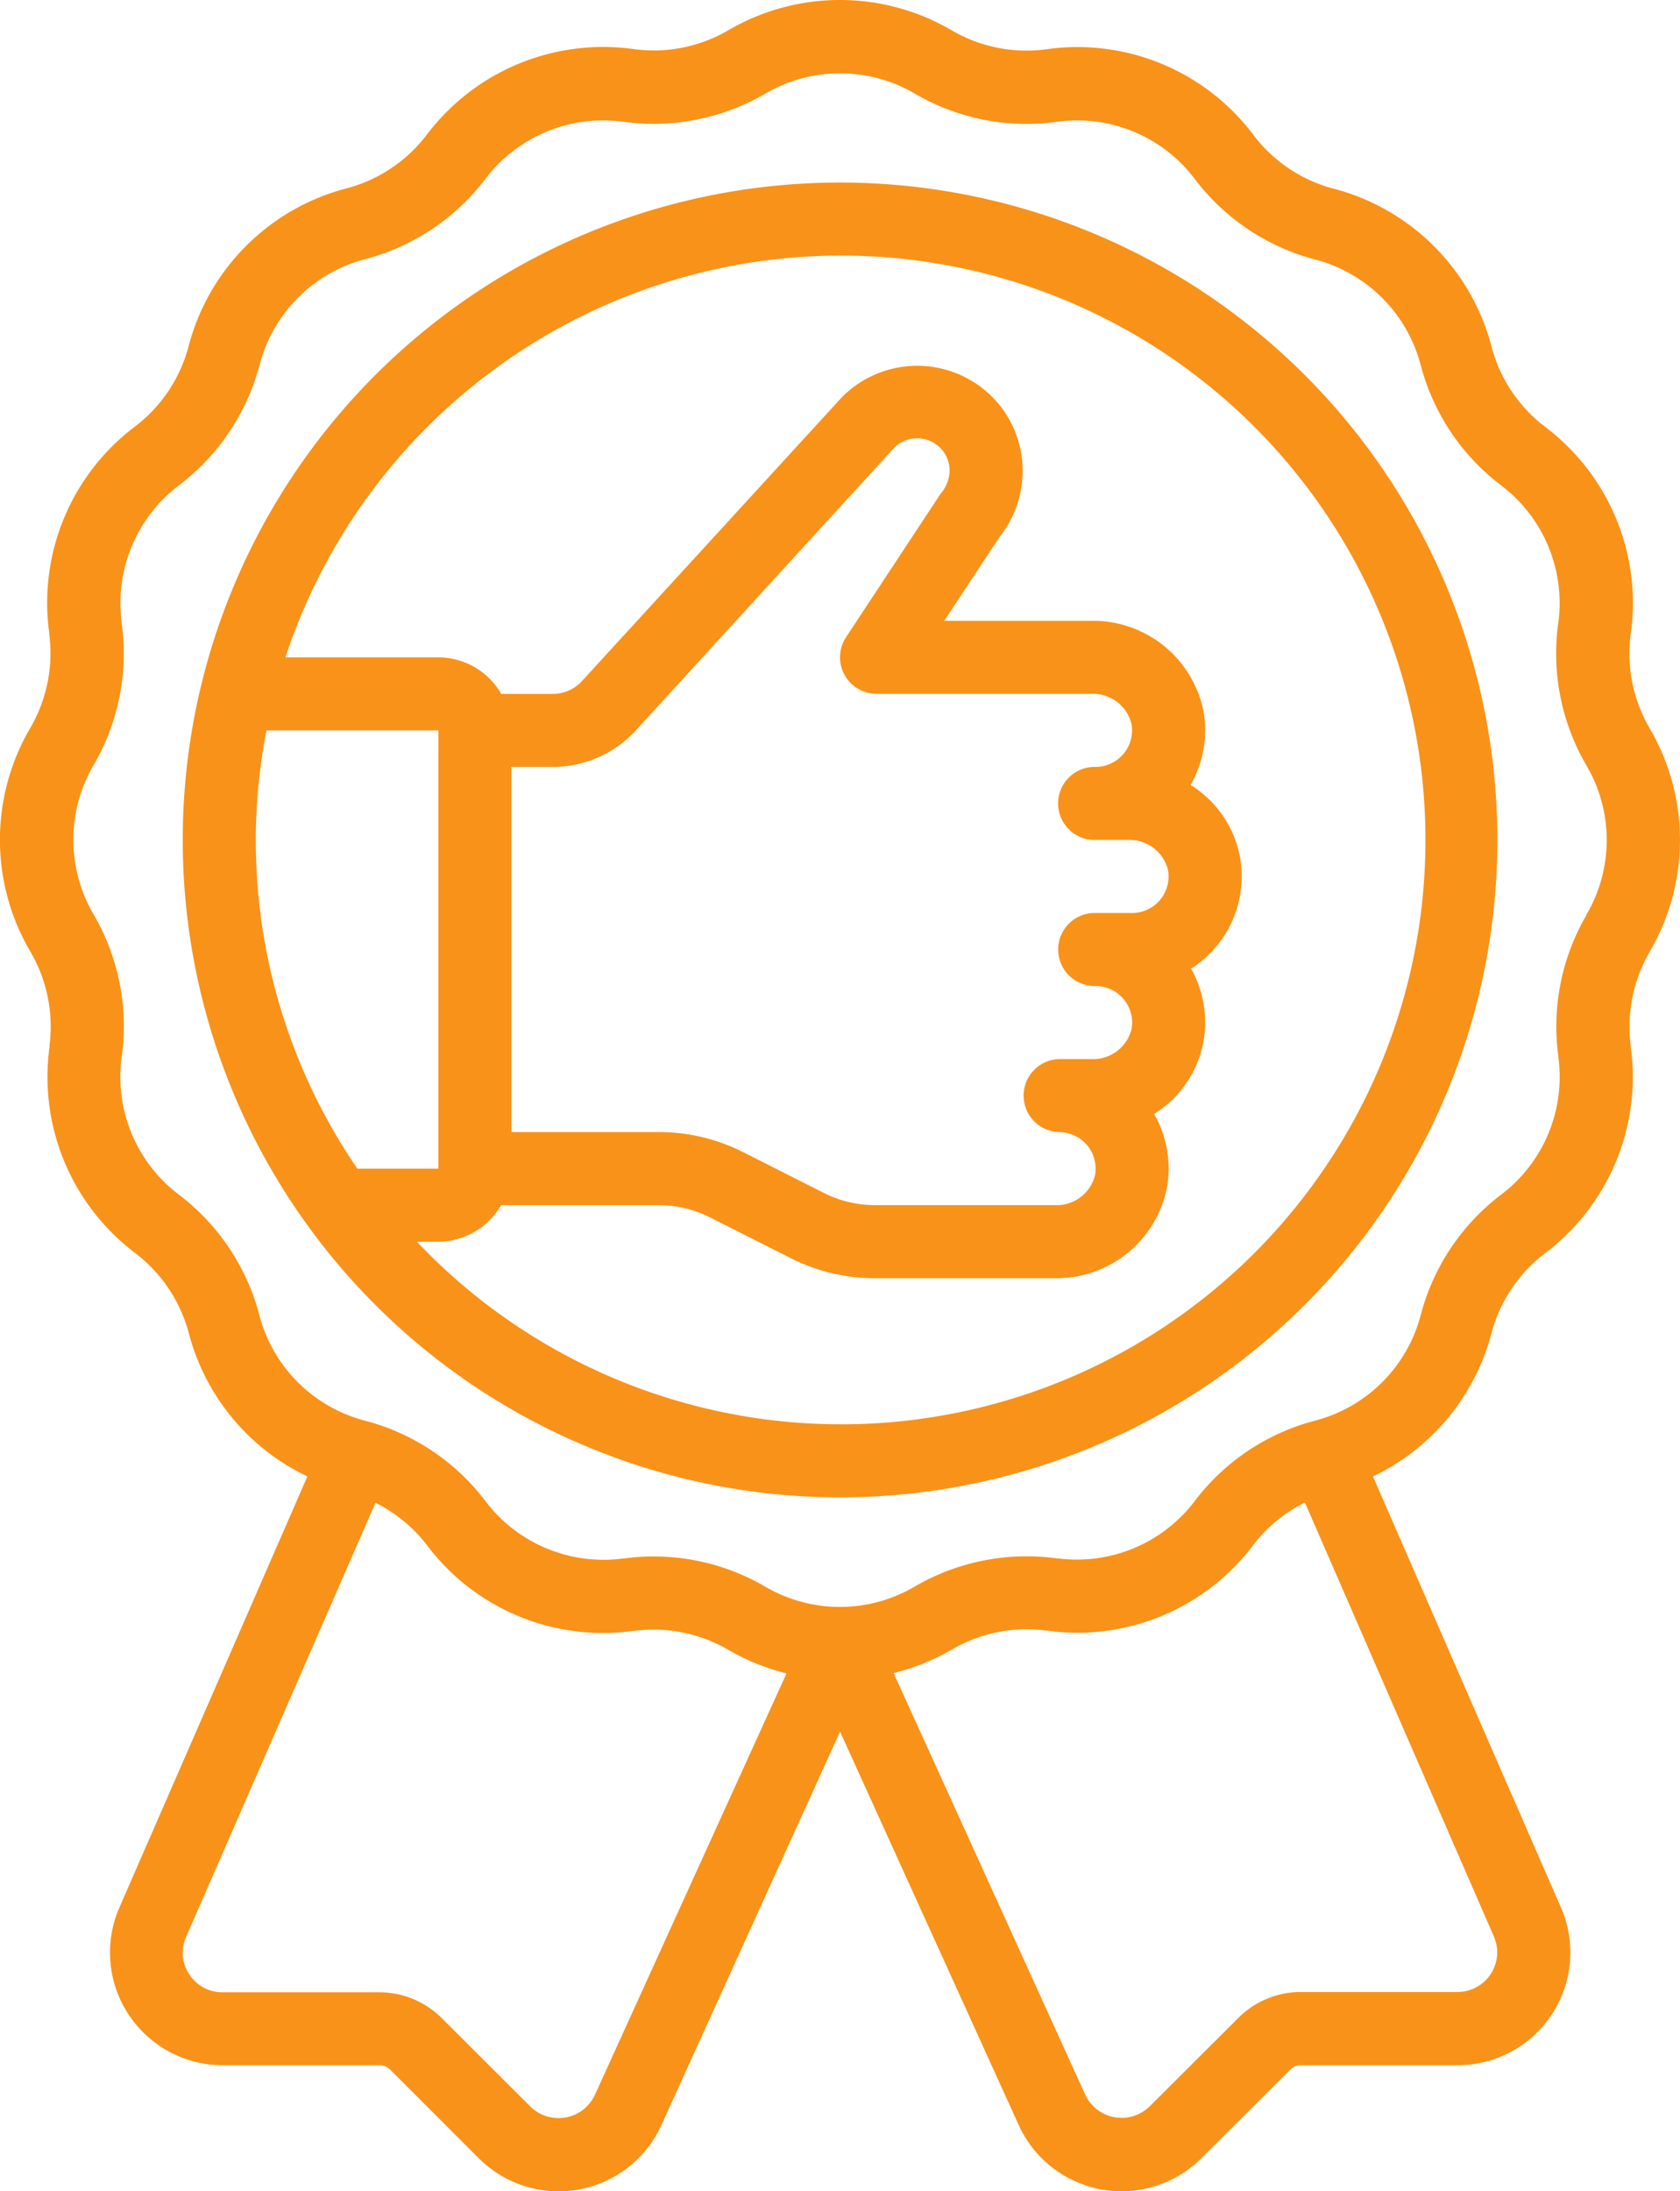
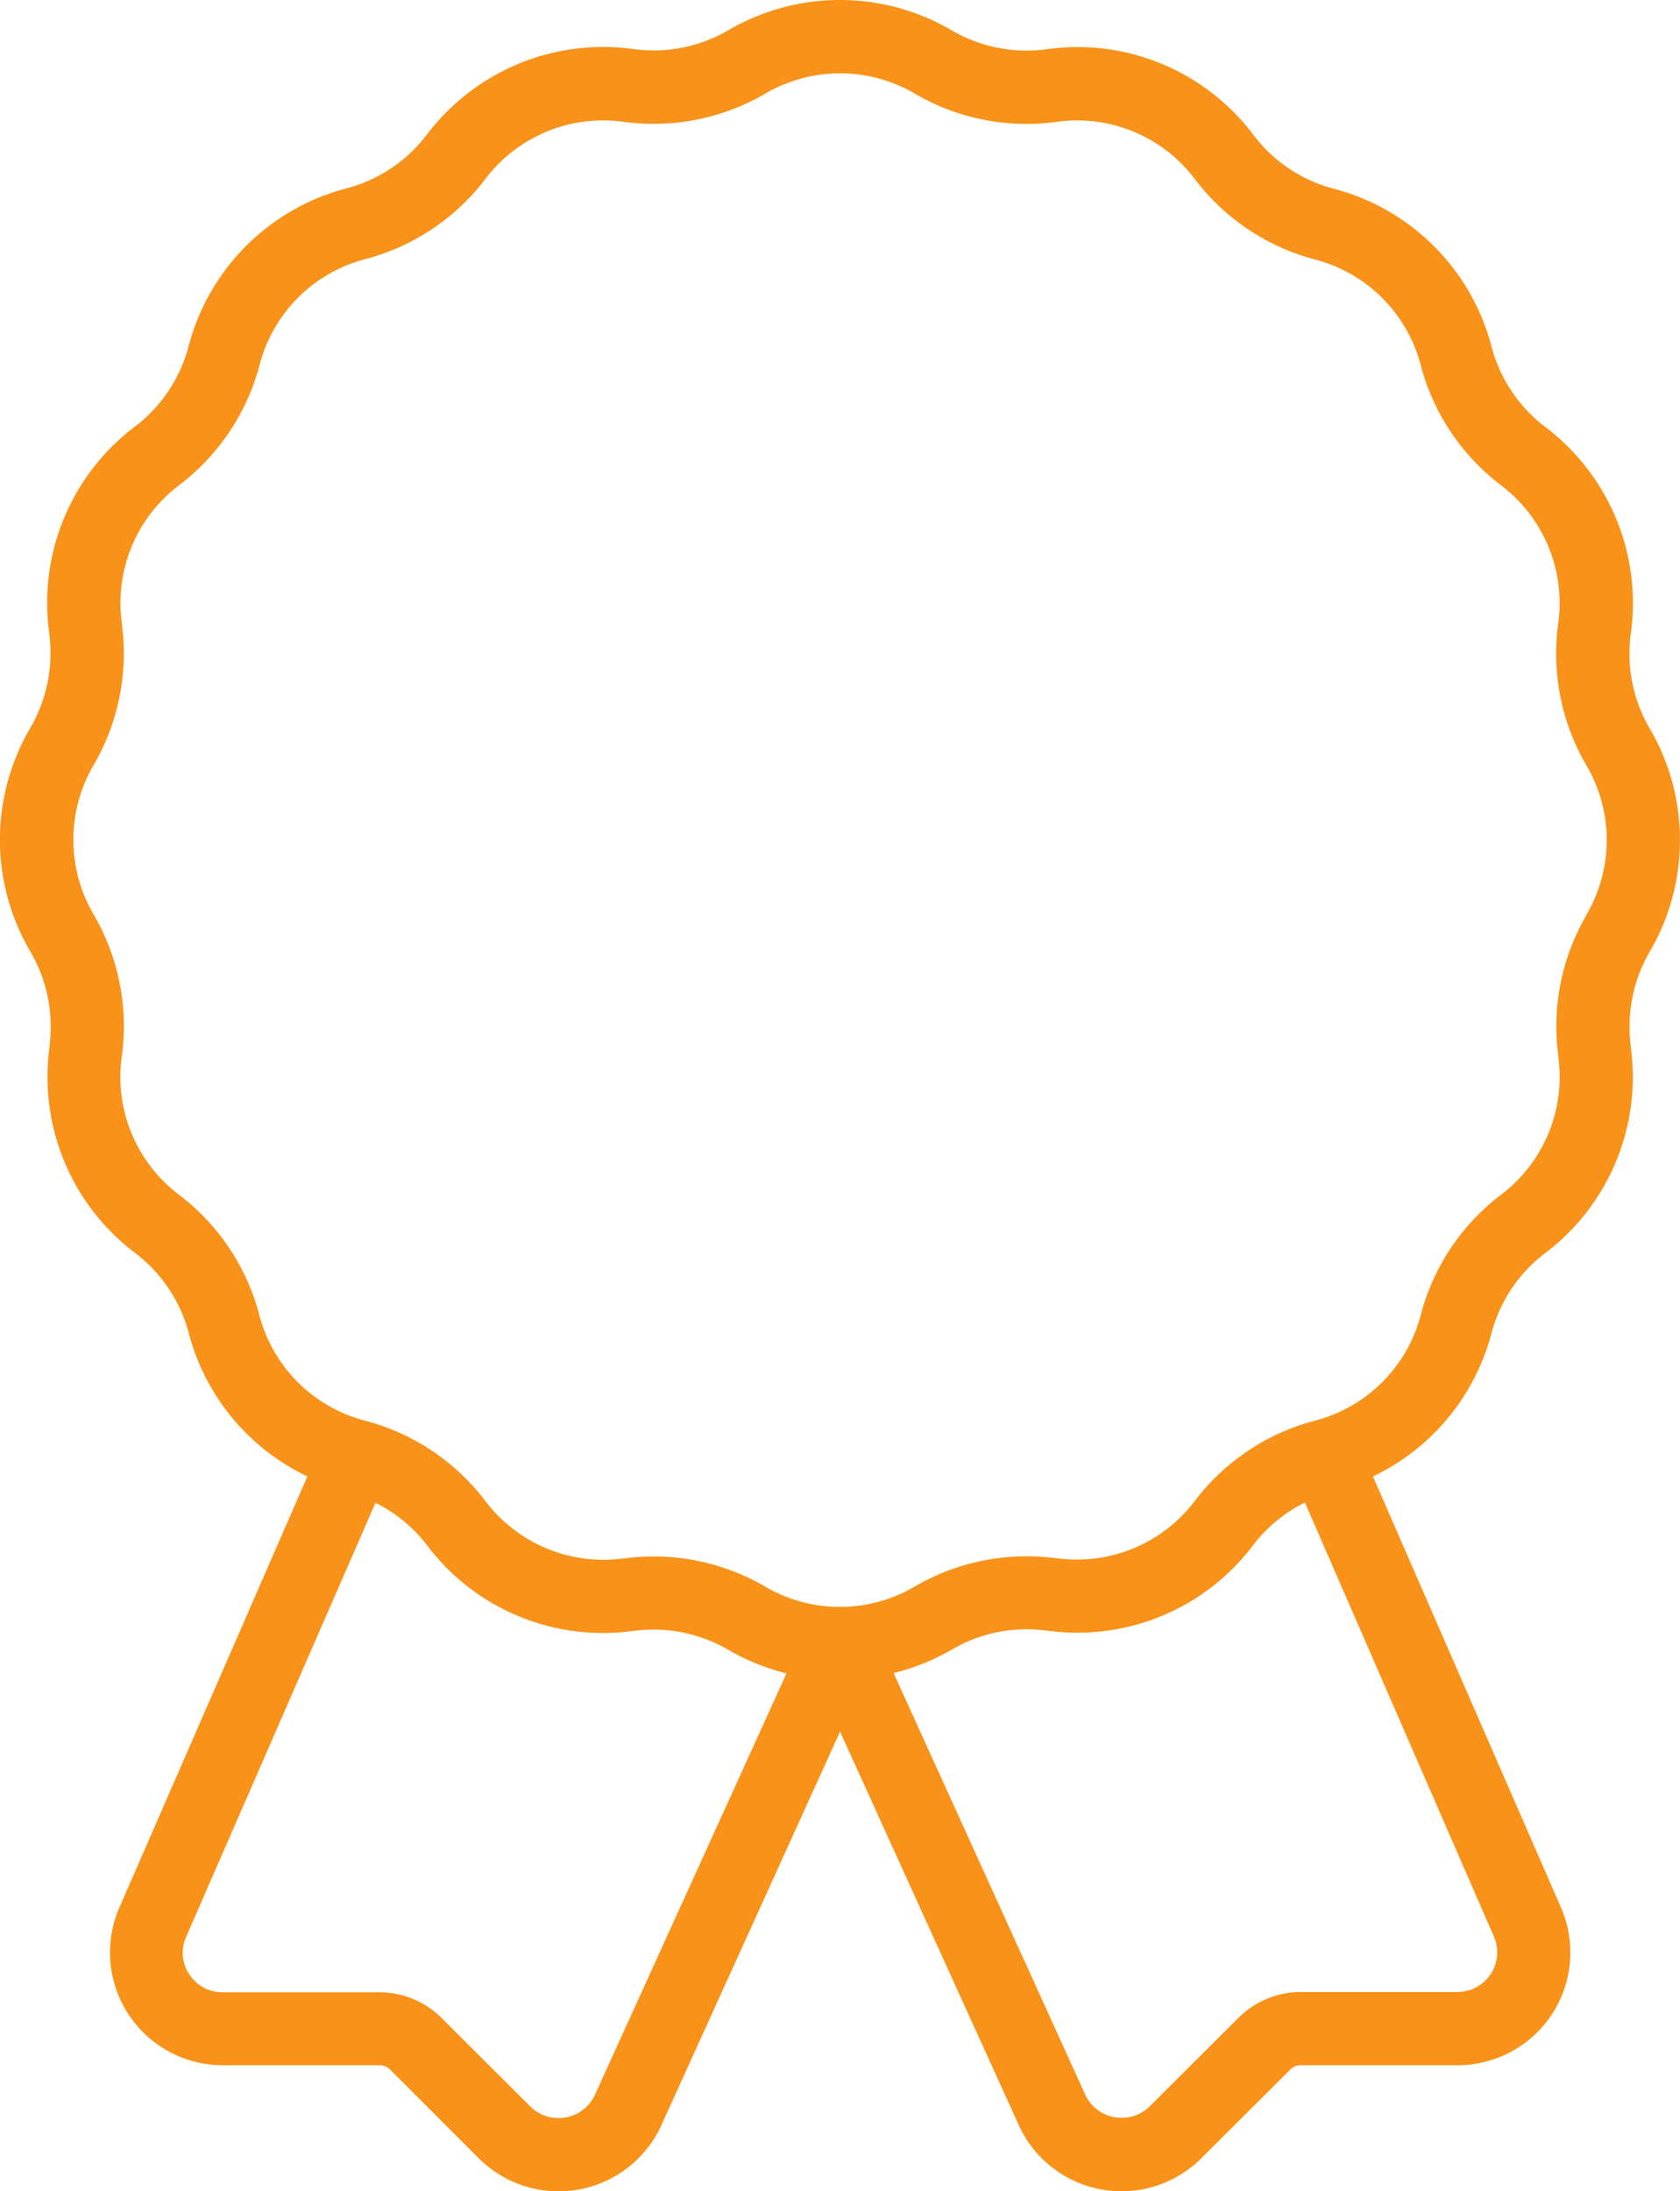
<svg xmlns="http://www.w3.org/2000/svg" width="62.874" height="82" viewBox="0 0 62.874 82">
  <g id="quality-assurance_4380983" transform="translate(-6.996 -0.002)">
    <path id="Tracé_46" data-name="Tracé 46" d="M8.851,39.124a.418.418,0,0,0,0,.044,8.257,8.257,0,0,0,3.2,7.72,5.542,5.542,0,0,1,2.016,3.02A8.249,8.249,0,0,0,18.5,55.25L11.443,71.431a4.216,4.216,0,0,0,3.891,5.851H21.2a.563.563,0,0,1,.395.163l3.324,3.325a4.226,4.226,0,0,0,6.844-1.276L38.435,64.8,45.1,79.474a4.227,4.227,0,0,0,6.853,1.293l3.332-3.324a.562.562,0,0,1,.394-.161h5.866a4.216,4.216,0,0,0,3.885-5.866L58.379,55.251A8.264,8.264,0,0,0,62.812,49.9a5.527,5.527,0,0,1,2.014-3.007,8.26,8.26,0,0,0,3.2-7.72v-.038a5.6,5.6,0,0,1,.716-3.53h0a8.267,8.267,0,0,0-.01-8.352,5.554,5.554,0,0,1-.709-3.508.421.421,0,0,0,.007-.044,8.259,8.259,0,0,0-3.2-7.72,5.543,5.543,0,0,1-2.016-3.019,8.267,8.267,0,0,0-5.91-5.9A5.52,5.52,0,0,1,53.9,5.044a8.238,8.238,0,0,0-7.727-3.2A5.547,5.547,0,0,1,42.6,1.129a8.274,8.274,0,0,0-8.352.008,5.536,5.536,0,0,1-3.553.7,8.275,8.275,0,0,0-7.722,3.2,5.543,5.543,0,0,1-3.02,2.017,8.267,8.267,0,0,0-5.9,5.908,5.531,5.531,0,0,1-2.014,3.007,8.259,8.259,0,0,0-3.2,7.72v.038a5.565,5.565,0,0,1-.718,3.53,8.267,8.267,0,0,0,.01,8.352,5.554,5.554,0,0,1,.718,3.511ZM29.267,78.378a1.5,1.5,0,0,1-2.419.454l-3.329-3.321a3.311,3.311,0,0,0-2.323-.957H15.327a1.468,1.468,0,0,1-1.242-.666,1.443,1.443,0,0,1-.137-1.375l7.1-16.276a5.5,5.5,0,0,1,1.932,1.592,8.24,8.24,0,0,0,7.722,3.2h.034a5.561,5.561,0,0,1,3.531.718,8.25,8.25,0,0,0,2.165.873Zm33.649-5.885a1.484,1.484,0,0,1-1.367,2.05H55.677a3.31,3.31,0,0,0-2.323.957l-3.331,3.322a1.5,1.5,0,0,1-2.427-.47L40.439,62.608a8.286,8.286,0,0,0,2.187-.882,5.51,5.51,0,0,1,3.51-.708h.04a8.231,8.231,0,0,0,7.722-3.2,5.494,5.494,0,0,1,1.934-1.591ZM10.5,28.63a8.281,8.281,0,0,0,1.052-5.3v-.037A5.524,5.524,0,0,1,13.7,18.157a8.3,8.3,0,0,0,3.014-4.51A5.527,5.527,0,0,1,20.66,9.7,8.282,8.282,0,0,0,25.16,6.7a5.525,5.525,0,0,1,5.167-2.14A8.316,8.316,0,0,0,35.647,3.5a5.534,5.534,0,0,1,5.591.008,8.259,8.259,0,0,0,5.31,1.052A5.519,5.519,0,0,1,51.711,6.7a8.29,8.29,0,0,0,4.51,3.015,5.525,5.525,0,0,1,3.944,3.947,8.288,8.288,0,0,0,3.007,4.5,5.527,5.527,0,0,1,2.147,5.124.1.1,0,0,1-.007.044,8.3,8.3,0,0,0,1.059,5.319,5.516,5.516,0,0,1,0,5.576v.015a8.281,8.281,0,0,0-1.052,5.3v.037a5.524,5.524,0,0,1-2.147,5.132,8.286,8.286,0,0,0-3.007,4.51,5.527,5.527,0,0,1-3.955,3.944,8.282,8.282,0,0,0-4.5,3.007,5.532,5.532,0,0,1-5.126,2.146h-.042a8.313,8.313,0,0,0-5.319,1.059,5.525,5.525,0,0,1-5.588,0,8.285,8.285,0,0,0-4.178-1.13,8.2,8.2,0,0,0-1.127.078h-.034a5.538,5.538,0,0,1-5.135-2.153,8.286,8.286,0,0,0-4.51-3.007A5.527,5.527,0,0,1,16.7,49.208a8.282,8.282,0,0,0-3.007-4.5,5.525,5.525,0,0,1-2.147-5.124.1.1,0,0,1,.007-.044A8.3,8.3,0,0,0,10.5,34.221a5.528,5.528,0,0,1,0-5.591Z" transform="translate(0 0)" fill="#f99219" />
-     <path id="Tracé_47" data-name="Tracé 47" d="M36.6,54.2A24.6,24.6,0,1,0,12,29.6,24.6,24.6,0,0,0,36.6,54.2Zm0-46.467a21.867,21.867,0,1,1-15.838,36.9h.8a2.724,2.724,0,0,0,2.353-1.367h5.915a4.237,4.237,0,0,1,1.844.428l3.168,1.6A6.992,6.992,0,0,0,37.9,46H44.65a4.212,4.212,0,0,0,4.19-3.417,4.126,4.126,0,0,0-.487-2.733,4.03,4.03,0,0,0,1.853-2.733,4.115,4.115,0,0,0-.467-2.7,4.1,4.1,0,0,0,1.835-4.141,4.039,4.039,0,0,0-1.855-2.733,4.126,4.126,0,0,0,.488-2.733,4.213,4.213,0,0,0-4.192-3.41H40.5l2.072-3.143a3.963,3.963,0,0,0,.861-2.46,3.907,3.907,0,0,0-1.756-3.28,3.963,3.963,0,0,0-5.02.529L26.9,23.7a1.487,1.487,0,0,1-1.052.435H23.92a2.724,2.724,0,0,0-2.353-1.367H15.842A21.9,21.9,0,0,1,36.6,7.733Zm.163,15.681a1.367,1.367,0,0,0,1.2.719h8.05a1.48,1.48,0,0,1,1.494,1.128,1.367,1.367,0,0,1-1.343,1.606,1.367,1.367,0,1,0,0,2.733h1.216a1.48,1.48,0,0,1,1.494,1.128,1.367,1.367,0,0,1-1.343,1.606H46.167a1.367,1.367,0,1,0,0,2.733,1.367,1.367,0,0,1,1.342,1.611A1.479,1.479,0,0,1,46.017,37.8H44.8a1.367,1.367,0,0,0,0,2.733,1.367,1.367,0,0,1,1.342,1.611,1.477,1.477,0,0,1-1.492,1.122H37.9a4.261,4.261,0,0,1-1.844-.426l-3.168-1.6a6.992,6.992,0,0,0-3.052-.709H24.3V26.867h1.544a4.237,4.237,0,0,0,3.033-1.278l9.755-10.671a1.219,1.219,0,0,1,1.538-.137,1.193,1.193,0,0,1,.53,1,1.352,1.352,0,0,1-.335.861l-3.54,5.371a1.367,1.367,0,0,0-.063,1.4ZM14.733,29.6a21.8,21.8,0,0,1,.4-4.1h6.434V41.9H18.535a21.73,21.73,0,0,1-3.8-12.3Z" transform="translate(1.835 1.833)" fill="#f99219" />
  </g>
</svg>